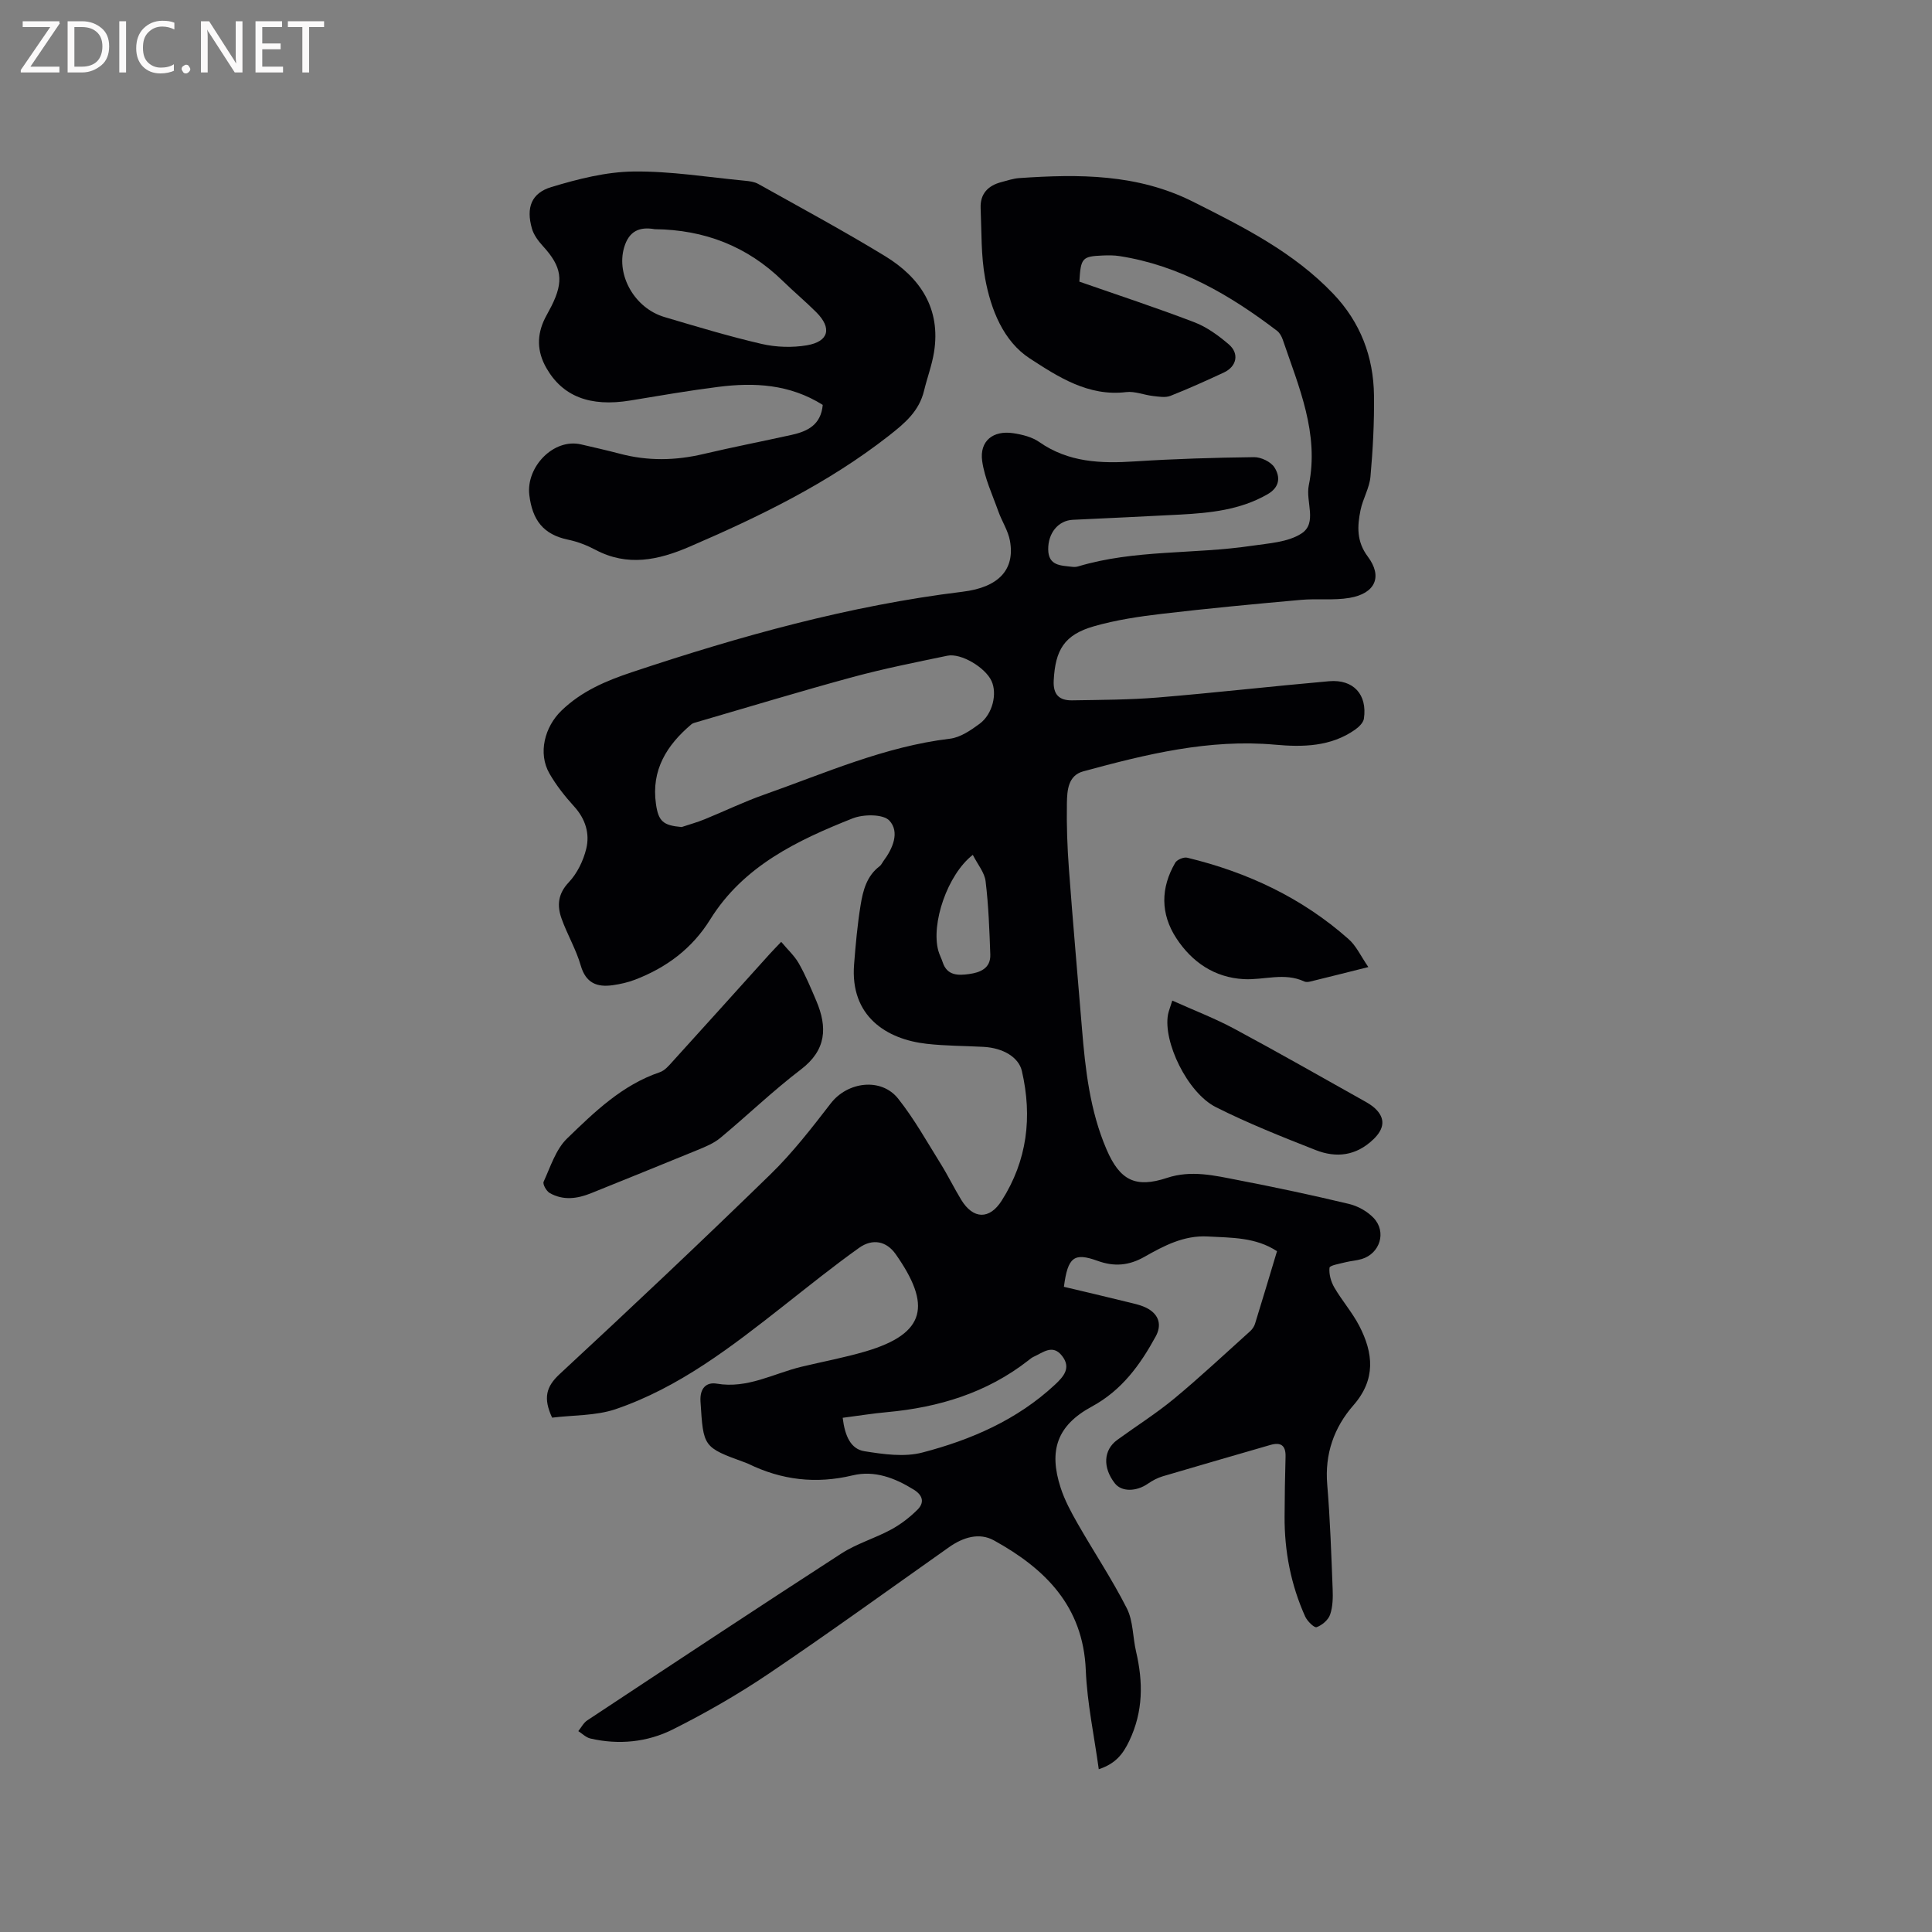
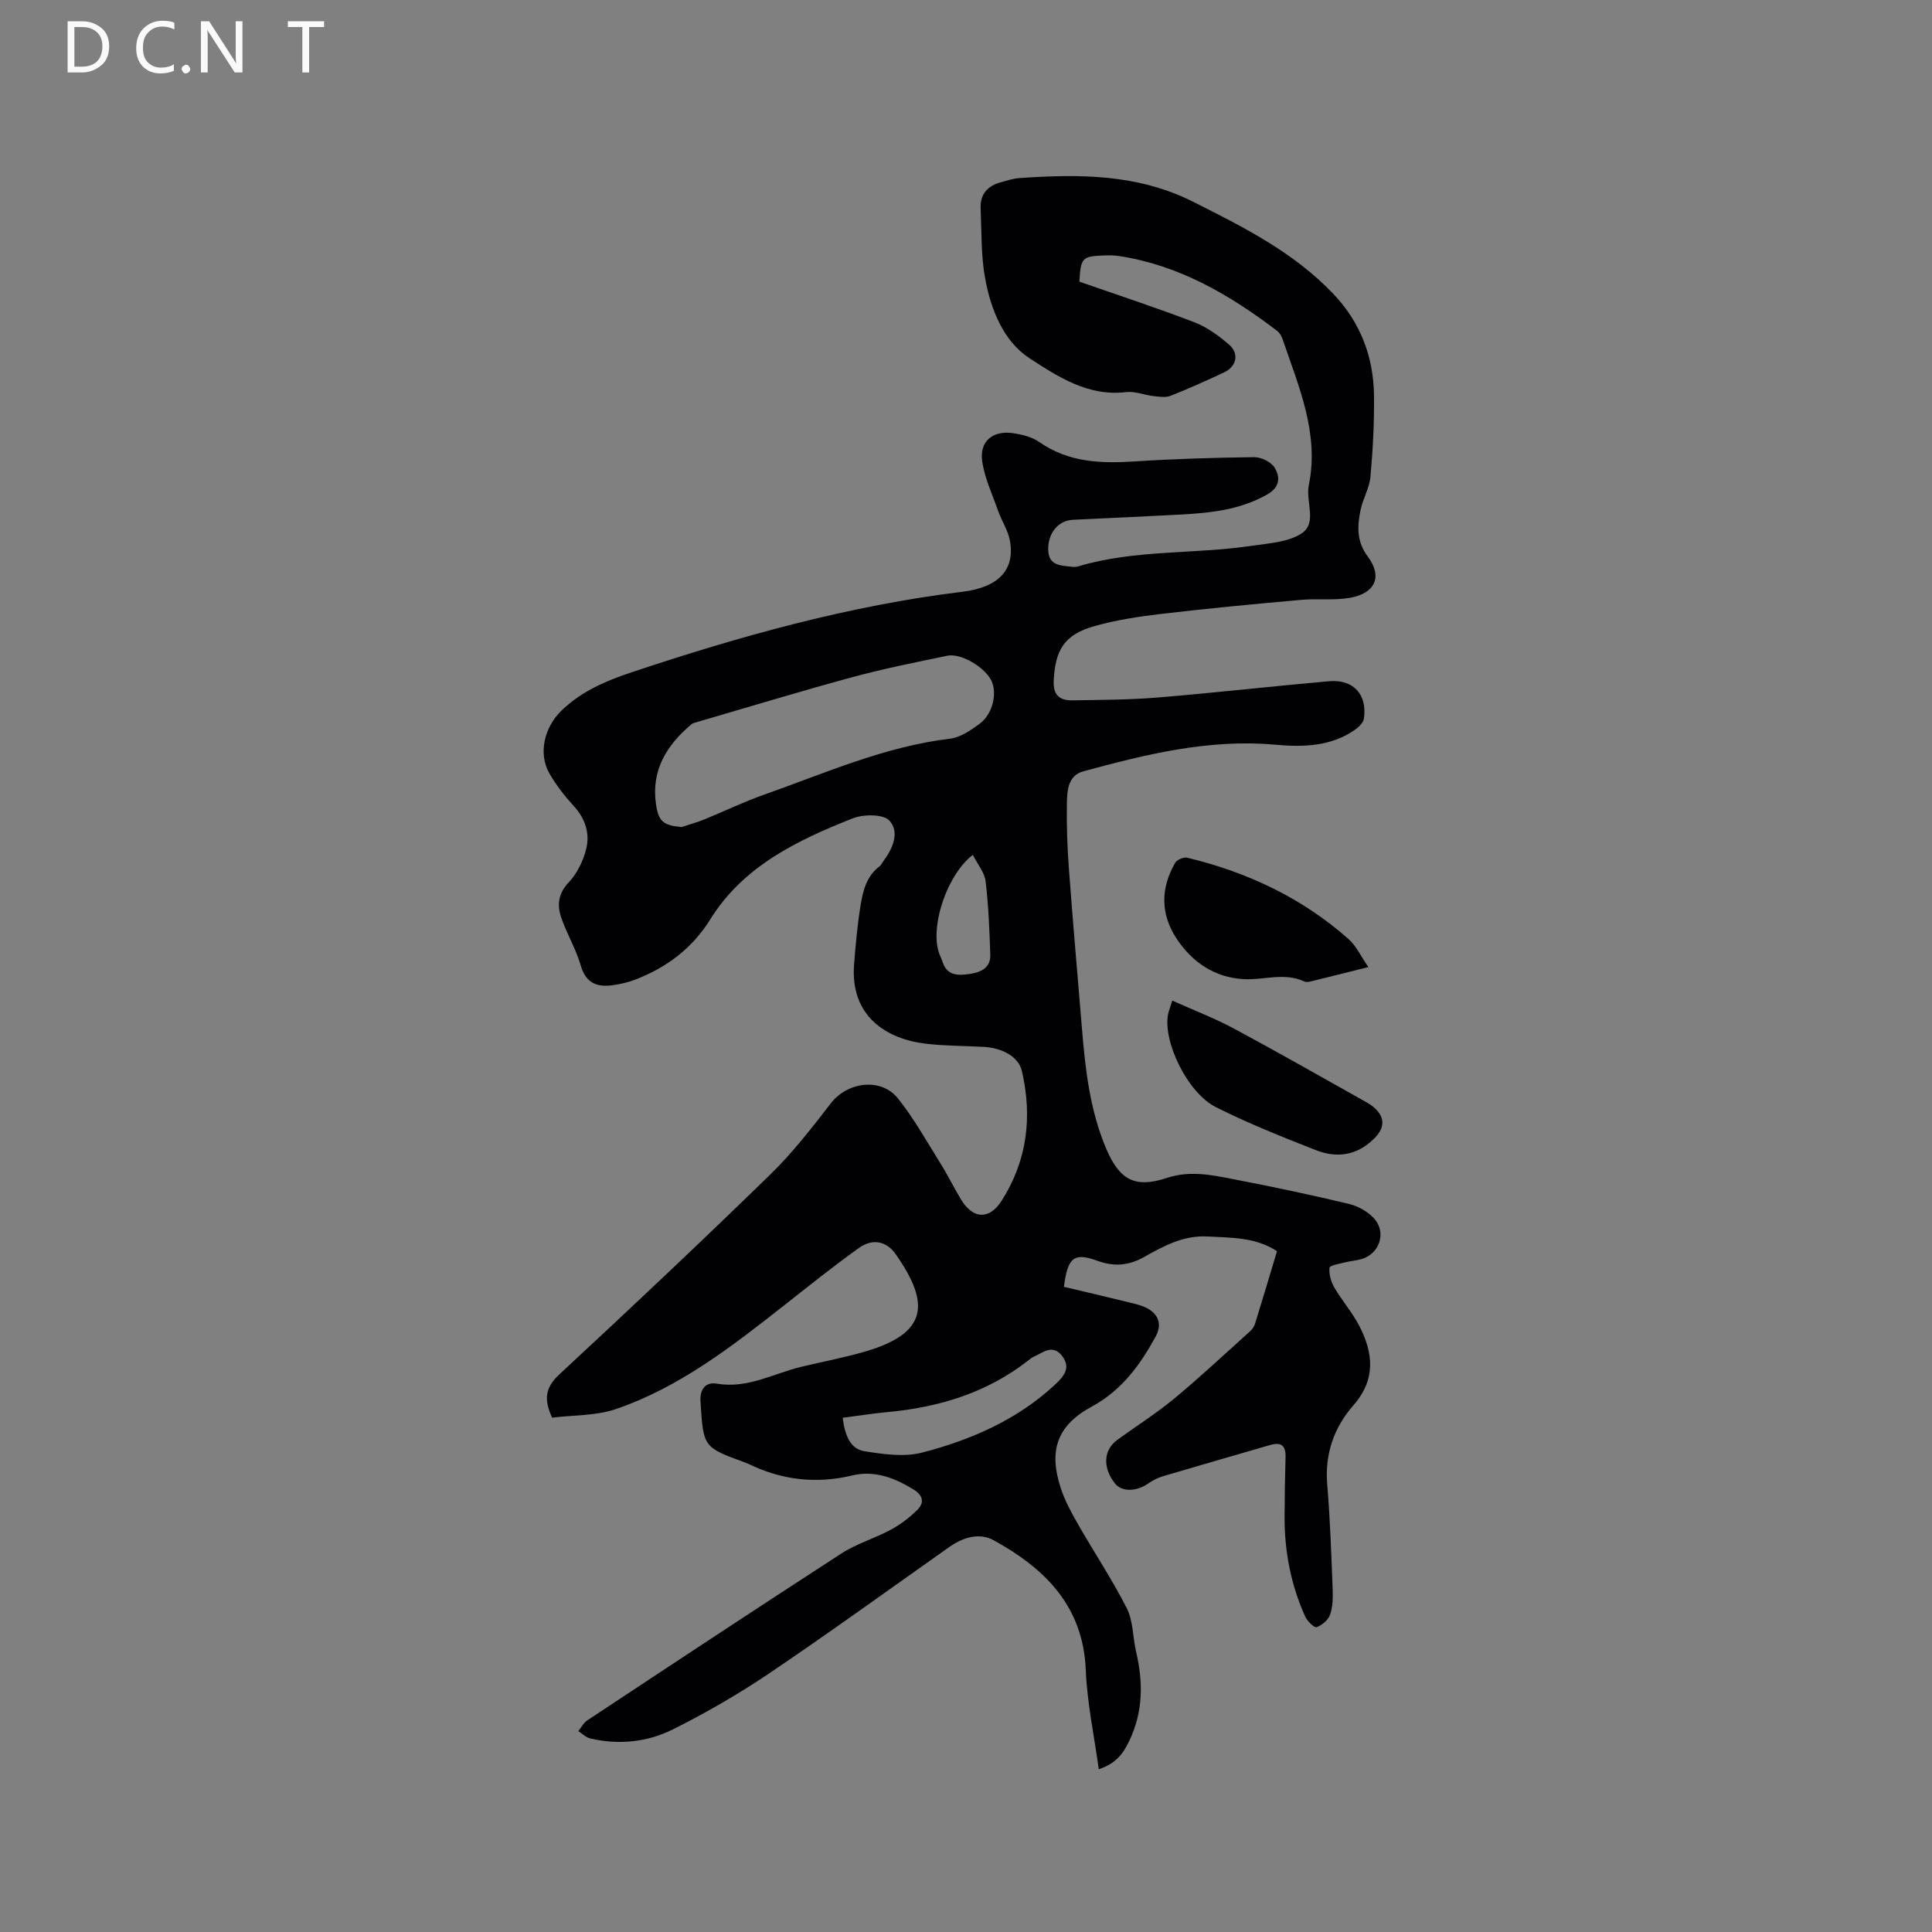
<svg xmlns="http://www.w3.org/2000/svg" enable-background="new 0 0 400 400" viewBox="0 0 400 400">
  <rect x="0" y="0" width="400" height="400" fill="#808080" stroke="none" />
  <path d="m114.31 293.51c-1.86-4.01-1.28-6.39 1.55-9.01 14.7-13.62 29.28-27.37 43.64-41.35 4.6-4.48 8.58-9.63 12.52-14.73 3.45-4.46 10.41-5.39 13.93-.96 3.33 4.19 5.97 8.94 8.82 13.51 1.51 2.42 2.76 5.01 4.25 7.45 2.49 4.06 5.85 4.1 8.35.19 5.32-8.35 6.39-17.36 4.2-26.87-.65-2.81-3.82-4.78-7.97-5-3.91-.21-7.85-.19-11.73-.63-8.36-.93-15.89-5.73-15.04-16.45.32-4.11.69-8.22 1.35-12.28.49-3.01 1.26-6.03 3.95-8.05.32-.24.5-.68.75-1.02 1.97-2.62 3.44-6.05 1.26-8.41-1.28-1.38-5.38-1.35-7.62-.46-11.47 4.55-22.6 9.86-29.47 20.91-3.76 6.05-9.06 9.98-15.56 12.48-1.46.56-3.04.92-4.59 1.14-3.29.47-5.61-.41-6.67-4.09-.96-3.33-2.79-6.4-3.96-9.68-.96-2.68-.79-5.12 1.49-7.53 1.73-1.83 3-4.44 3.61-6.92.78-3.16-.16-6.21-2.51-8.79-1.91-2.1-3.71-4.38-5.12-6.84-2.39-4.19-.97-9.63 2.49-12.98 4.18-4.05 9.25-6.19 14.6-7.97 22.36-7.46 44.99-13.79 68.48-16.66 7.48-.91 10.86-4.6 9.79-10.54-.38-2.11-1.68-4.05-2.41-6.11-1.22-3.44-2.84-6.85-3.34-10.4-.58-4.14 2.24-6.41 6.45-5.77 1.85.28 3.87.78 5.36 1.82 6.06 4.24 12.77 4.48 19.78 4.02 8.22-.53 16.47-.78 24.7-.88 1.44-.02 3.48.96 4.22 2.12 1.23 1.94 1.16 4.09-1.46 5.58-5.64 3.23-11.82 3.85-18.08 4.19-7.4.4-14.81.72-22.22 1.08-3 .15-5.12 2.74-5.08 6.14.04 3.41 2.62 3.31 4.93 3.59.41.05.87.04 1.26-.08 11.72-3.52 23.97-2.49 35.88-4.26 3.54-.53 7.54-.72 10.37-2.56 3.34-2.16.82-6.59 1.51-9.96 2.2-10.74-2.06-20.38-5.39-30.17-.23-.67-.63-1.4-1.17-1.82-9.78-7.45-20.22-13.55-32.63-15.48-1.14-.18-2.33-.17-3.49-.12-4.24.18-4.53.5-4.82 5.41 7.9 2.76 15.93 5.39 23.81 8.41 2.59.99 4.99 2.75 7.12 4.57 2.24 1.91 1.65 4.6-1.02 5.84-3.65 1.69-7.32 3.36-11.06 4.83-1.05.41-2.4.16-3.59.03-1.87-.21-3.78-1.03-5.58-.81-7.83.95-14.13-3.19-19.96-6.98-5.45-3.55-8.05-10.11-9.23-16.57-.87-4.74-.72-9.67-.93-14.52-.13-2.97 1.52-4.69 4.3-5.41 1.23-.32 2.46-.75 3.71-.83 12.31-.85 24.45-.89 35.96 4.89 10.45 5.25 20.84 10.46 29.05 19.08 5.61 5.89 8.32 13 8.42 21.02.07 5.61-.23 11.24-.73 16.83-.21 2.35-1.58 4.58-2.06 6.94-.68 3.32-.84 6.48 1.51 9.61 3.11 4.15 1.55 7.63-3.76 8.54-3.3.57-6.76.11-10.12.42-9.6.86-19.2 1.76-28.78 2.89-4.72.55-9.48 1.27-14.03 2.57-6.15 1.76-8.01 4.89-8.34 11.22-.16 2.98 1.19 4.16 3.81 4.12 5.93-.1 11.87-.11 17.77-.59 11.82-.98 23.61-2.33 35.43-3.37 5.05-.44 7.95 2.76 7.21 7.76-.13.85-1.07 1.74-1.85 2.29-5.02 3.51-10.8 3.61-16.52 3.09-13.7-1.23-26.74 1.99-39.73 5.52-3.17.86-3.34 3.97-3.39 6.57-.08 4.55.08 9.12.42 13.66.81 10.98 1.79 21.94 2.69 32.92.7 8.57 1.65 17.1 5.09 25.11 2.76 6.43 6 8.07 12.52 5.91 5.04-1.67 9.88-.48 14.73.46 7.68 1.48 15.34 3.11 22.95 4.93 1.84.44 3.8 1.53 5.1 2.9 2.74 2.89 1.32 7.37-2.46 8.51-1.11.33-2.29.39-3.42.68-1.16.3-3.2.63-3.25 1.12-.14 1.32.3 2.89.99 4.08 1.59 2.73 3.72 5.16 5.17 7.95 2.92 5.64 3.48 11.09-1.21 16.45-4.02 4.59-5.96 10.09-5.42 16.43.6 7.18.84 14.39 1.12 21.59.07 1.78.04 3.69-.53 5.33-.38 1.1-1.67 2.19-2.79 2.59-.49.17-1.94-1.25-2.37-2.21-2.95-6.56-4.3-13.5-4.26-20.69.02-4.13.08-8.27.2-12.4.06-2.37-1-3.05-3.17-2.42-7.42 2.16-14.84 4.28-22.25 6.48-1.08.32-2.13.88-3.06 1.52-2.45 1.7-5.48 1.72-6.87-.07-2.54-3.27-2.36-6.89.5-8.98 3.94-2.87 8.09-5.48 11.83-8.58 5.38-4.46 10.48-9.25 15.68-13.92.45-.4.84-.98 1.02-1.55 1.53-4.94 3.01-9.9 4.55-15.02-4.41-2.91-9.41-2.78-14.35-3.05s-9.07 1.93-13.11 4.22c-3.2 1.81-6.23 2.08-9.7.82-4.87-1.76-6.15-.79-6.96 5.38 4.25 1.01 8.62 2.02 12.96 3.1 1.53.38 3.15.68 4.48 1.45 2.24 1.3 2.85 3.37 1.57 5.72-3.23 5.91-7.02 11.16-13.24 14.53-7.17 3.88-8.97 9.07-6.44 16.82.84 2.59 2.17 5.05 3.53 7.43 3.35 5.86 7.12 11.51 10.17 17.52 1.33 2.63 1.21 5.96 1.91 8.94 1.47 6.32 1.51 12.37-1.4 18.49-1.35 2.84-2.89 4.74-6.32 5.88-.95-6.92-2.41-13.7-2.69-20.52-.54-13.26-8.44-21.02-19.02-26.86-3.04-1.68-6.39-.64-9.28 1.4-12.38 8.74-24.66 17.63-37.21 26.11-6.38 4.31-13.11 8.18-19.99 11.63-5.28 2.64-11.17 3.24-17.06 1.88-.91-.21-1.68-1-2.51-1.53.61-.75 1.08-1.71 1.85-2.22 17.5-11.57 35-23.15 52.61-34.55 3.17-2.05 6.93-3.14 10.28-4.95 2-1.08 3.87-2.52 5.48-4.12 1.43-1.42 1.2-2.93-.74-4.14-3.92-2.44-8.15-4.06-12.68-2.97-7.58 1.82-14.69.98-21.61-2.4-.19-.09-.39-.17-.59-.24-8.82-3.2-8.69-3.21-9.3-12.64-.18-2.85 1.28-4.06 3.36-3.71 6.38 1.09 11.75-2.1 17.55-3.5 4.42-1.06 8.9-1.89 13.25-3.17 12.63-3.72 13.62-9.65 6.25-20.14-1.92-2.73-4.8-3.28-7.57-1.31-5.31 3.79-10.41 7.89-15.54 11.93-10.83 8.51-21.73 17.01-34.95 21.5-4.1 1.36-8.73 1.19-13.07 1.73zm26.82-122.28c1.58-.53 3.2-.97 4.74-1.6 4.11-1.67 8.11-3.62 12.29-5.09 12.65-4.46 24.98-9.98 38.52-11.6 2.15-.26 4.31-1.74 6.14-3.09 2.7-2 3.68-6.24 2.46-8.87-1.3-2.8-6.32-5.81-9.14-5.22-6.53 1.36-13.09 2.66-19.52 4.4-10.81 2.93-21.54 6.2-32.3 9.33-.4.12-.86.21-1.16.46-5.11 4.31-8.36 9.48-7.35 16.51.51 3.61 1.51 4.44 5.32 4.77zm33.34 122.31c.46 3.83 1.7 6.48 4.5 6.92 3.94.63 8.26 1.25 12 .27 10.09-2.63 19.62-6.76 27.44-14.04 1.82-1.7 3.41-3.5 1.47-5.98-1.95-2.5-3.97-.65-5.92.22-.38.17-.71.46-1.04.72-8.61 6.73-18.56 9.74-29.28 10.72-2.99.27-5.97.76-9.17 1.17zm26.94-116.55c-5.26 4.08-8.68 14.24-7.14 19.85.22.81.64 1.57.9 2.37.91 2.83 3.24 2.76 5.44 2.46 2.27-.31 4.52-1.15 4.42-4.04-.18-5.06-.36-10.14-.97-15.16-.21-1.82-1.64-3.48-2.65-5.48z" fill="#010104" />
-   <path d="m170.34 83.83c-6.83-4.3-14.16-4.68-21.64-3.73-6.09.77-12.15 1.82-18.21 2.82-8.34 1.37-14.02-.86-17.37-6.73-1.97-3.44-2.01-6.83-.28-10.31.42-.85.92-1.67 1.34-2.52 2.61-5.19 2.13-8.14-1.75-12.38-.97-1.06-1.93-2.34-2.31-3.69-1.21-4.28-.14-7.31 4.05-8.57 5.5-1.66 11.29-3.14 16.97-3.21 7.69-.1 15.41 1.18 23.11 1.91.94.09 1.96.22 2.75.67 8.78 4.91 17.64 9.69 26.22 14.92 7.3 4.45 11.6 10.87 10.16 19.9-.43 2.69-1.42 5.3-2.06 7.96-1.03 4.27-3.95 6.73-7.34 9.38-12.57 9.83-26.7 16.68-41.22 22.94-6.5 2.8-12.86 4.16-19.52.62-1.76-.93-3.7-1.68-5.65-2.08-5.11-1.07-7.37-4.05-8-9.25-.7-5.8 5.02-11.8 10.72-10.47 2.68.62 5.37 1.23 8.03 1.93 5.77 1.53 11.5 1.43 17.29.06 6.07-1.43 12.2-2.62 18.3-3.97 3.27-.73 6.04-2.07 6.41-6.2zm-34.79-36.38c-3.12-.55-5.35.35-6.35 3.85-1.62 5.68 2.17 12.5 8.37 14.34 6.68 1.98 13.36 4 20.14 5.57 3 .69 6.33.79 9.35.28 4.56-.78 5.22-3.57 1.94-6.85-2.24-2.24-4.69-4.28-6.96-6.5-7.34-7.15-16.17-10.58-26.49-10.69z" fill="#010104" />
-   <path d="m161.74 195c1.32 1.59 2.75 2.88 3.65 4.47 1.4 2.47 2.5 5.12 3.62 7.75 2.32 5.47 2.11 10.17-3.2 14.21-5.79 4.41-11.06 9.5-16.67 14.16-1.35 1.12-3.08 1.83-4.73 2.51-7.33 3.02-14.69 5.96-22.03 8.94-2.87 1.16-5.78 1.55-8.57-.04-.68-.39-1.49-1.82-1.26-2.33 1.42-3.1 2.52-6.69 4.85-8.95 5.67-5.49 11.41-11.09 19.21-13.73 1.01-.34 1.87-1.35 2.63-2.2 6.7-7.37 13.35-14.78 20.03-22.18.69-.78 1.43-1.51 2.47-2.61z" fill="#010104" />
  <path d="m283.3 200.22c-4.62 1.16-8.31 2.09-12 2.99-.4.1-.9.16-1.25 0-4.13-1.94-8.37-.26-12.54-.49-6.05-.33-10.72-3.51-13.97-8.48-3.3-5.06-3.25-10.42-.22-15.62.37-.64 1.76-1.22 2.49-1.04 12.43 3 23.75 8.3 33.37 16.83 1.6 1.38 2.53 3.5 4.12 5.81z" fill="#010104" />
  <path d="m242.71 207.16c4.56 2.05 8.8 3.67 12.77 5.8 9.02 4.84 17.92 9.92 26.86 14.93.82.46 1.67.95 2.35 1.59 2.25 2.12 1.87 4.27-.32 6.38-3.6 3.47-7.7 3.93-12 2.24-6.96-2.74-13.94-5.51-20.62-8.87-5.93-2.98-10.99-13.58-9.92-19.22.14-.7.42-1.37.88-2.85z" fill="#010104" />
  <g fill="#fbfafa">
-     <path d="m12.4 4.8-6.1 9h6v1.2h-8v-.5l6.1-8.9h-5.7v-1.2h7.6v.4z" />
    <path d="m14 15v-10.6h3c1.6 0 2.9.5 4 1.4s1.6 2.2 1.6 3.8-.5 3-1.6 3.9-2.4 1.5-4 1.5zm1.4-9.4v8.2h1.6c1.3 0 2.4-.4 3.1-1.1s1.1-1.8 1.1-3.1-.4-2.3-1.2-3-1.8-1-3.1-1z" />
-     <path d="m26.1 4.4v10.6h-1.4v-10.6z" />
    <path d="m36.1 14.6c-.8.4-1.8.6-2.9.6-1.5 0-2.7-.5-3.6-1.4s-1.4-2.2-1.4-3.8c0-1.7.5-3.1 1.5-4.1s2.3-1.6 3.9-1.6c1 0 1.8.1 2.5.4v1.4c-.8-.4-1.6-.6-2.5-.6-1.2 0-2.1.4-2.9 1.2s-1.1 1.8-1.1 3.2c0 1.3.3 2.3 1 3s1.6 1.1 2.7 1.1c1 0 2-.2 2.7-.7v1.3z" />
    <path d="m37.6 14.3c0-.2.1-.5.3-.6s.4-.3.6-.3c.3 0 .5.1.6.3s.3.4.3.6-.1.4-.3.6-.4.3-.6.3c-.3 0-.5-.1-.6-.3s-.3-.4-.3-.6z" />
    <path d="m50.2 15h-1.6l-5.3-8.2c-.2-.2-.3-.5-.4-.7 0 .2.1.7.1 1.5v7.4h-1.4v-10.6h1.7l5.2 8.1c.2.4.4.6.4.7 0-.3-.1-.8-.1-1.5v-7.3h1.4z" />
-     <path d="m58.6 15h-5.7v-10.6h5.5v1.2h-4.1v3.4h3.8v1.2h-3.8v3.6h4.3z" />
    <path d="m67.1 5.6h-3.1v9.4h-1.4v-9.4h-3v-1.2h7.5z" />
  </g>
</svg>